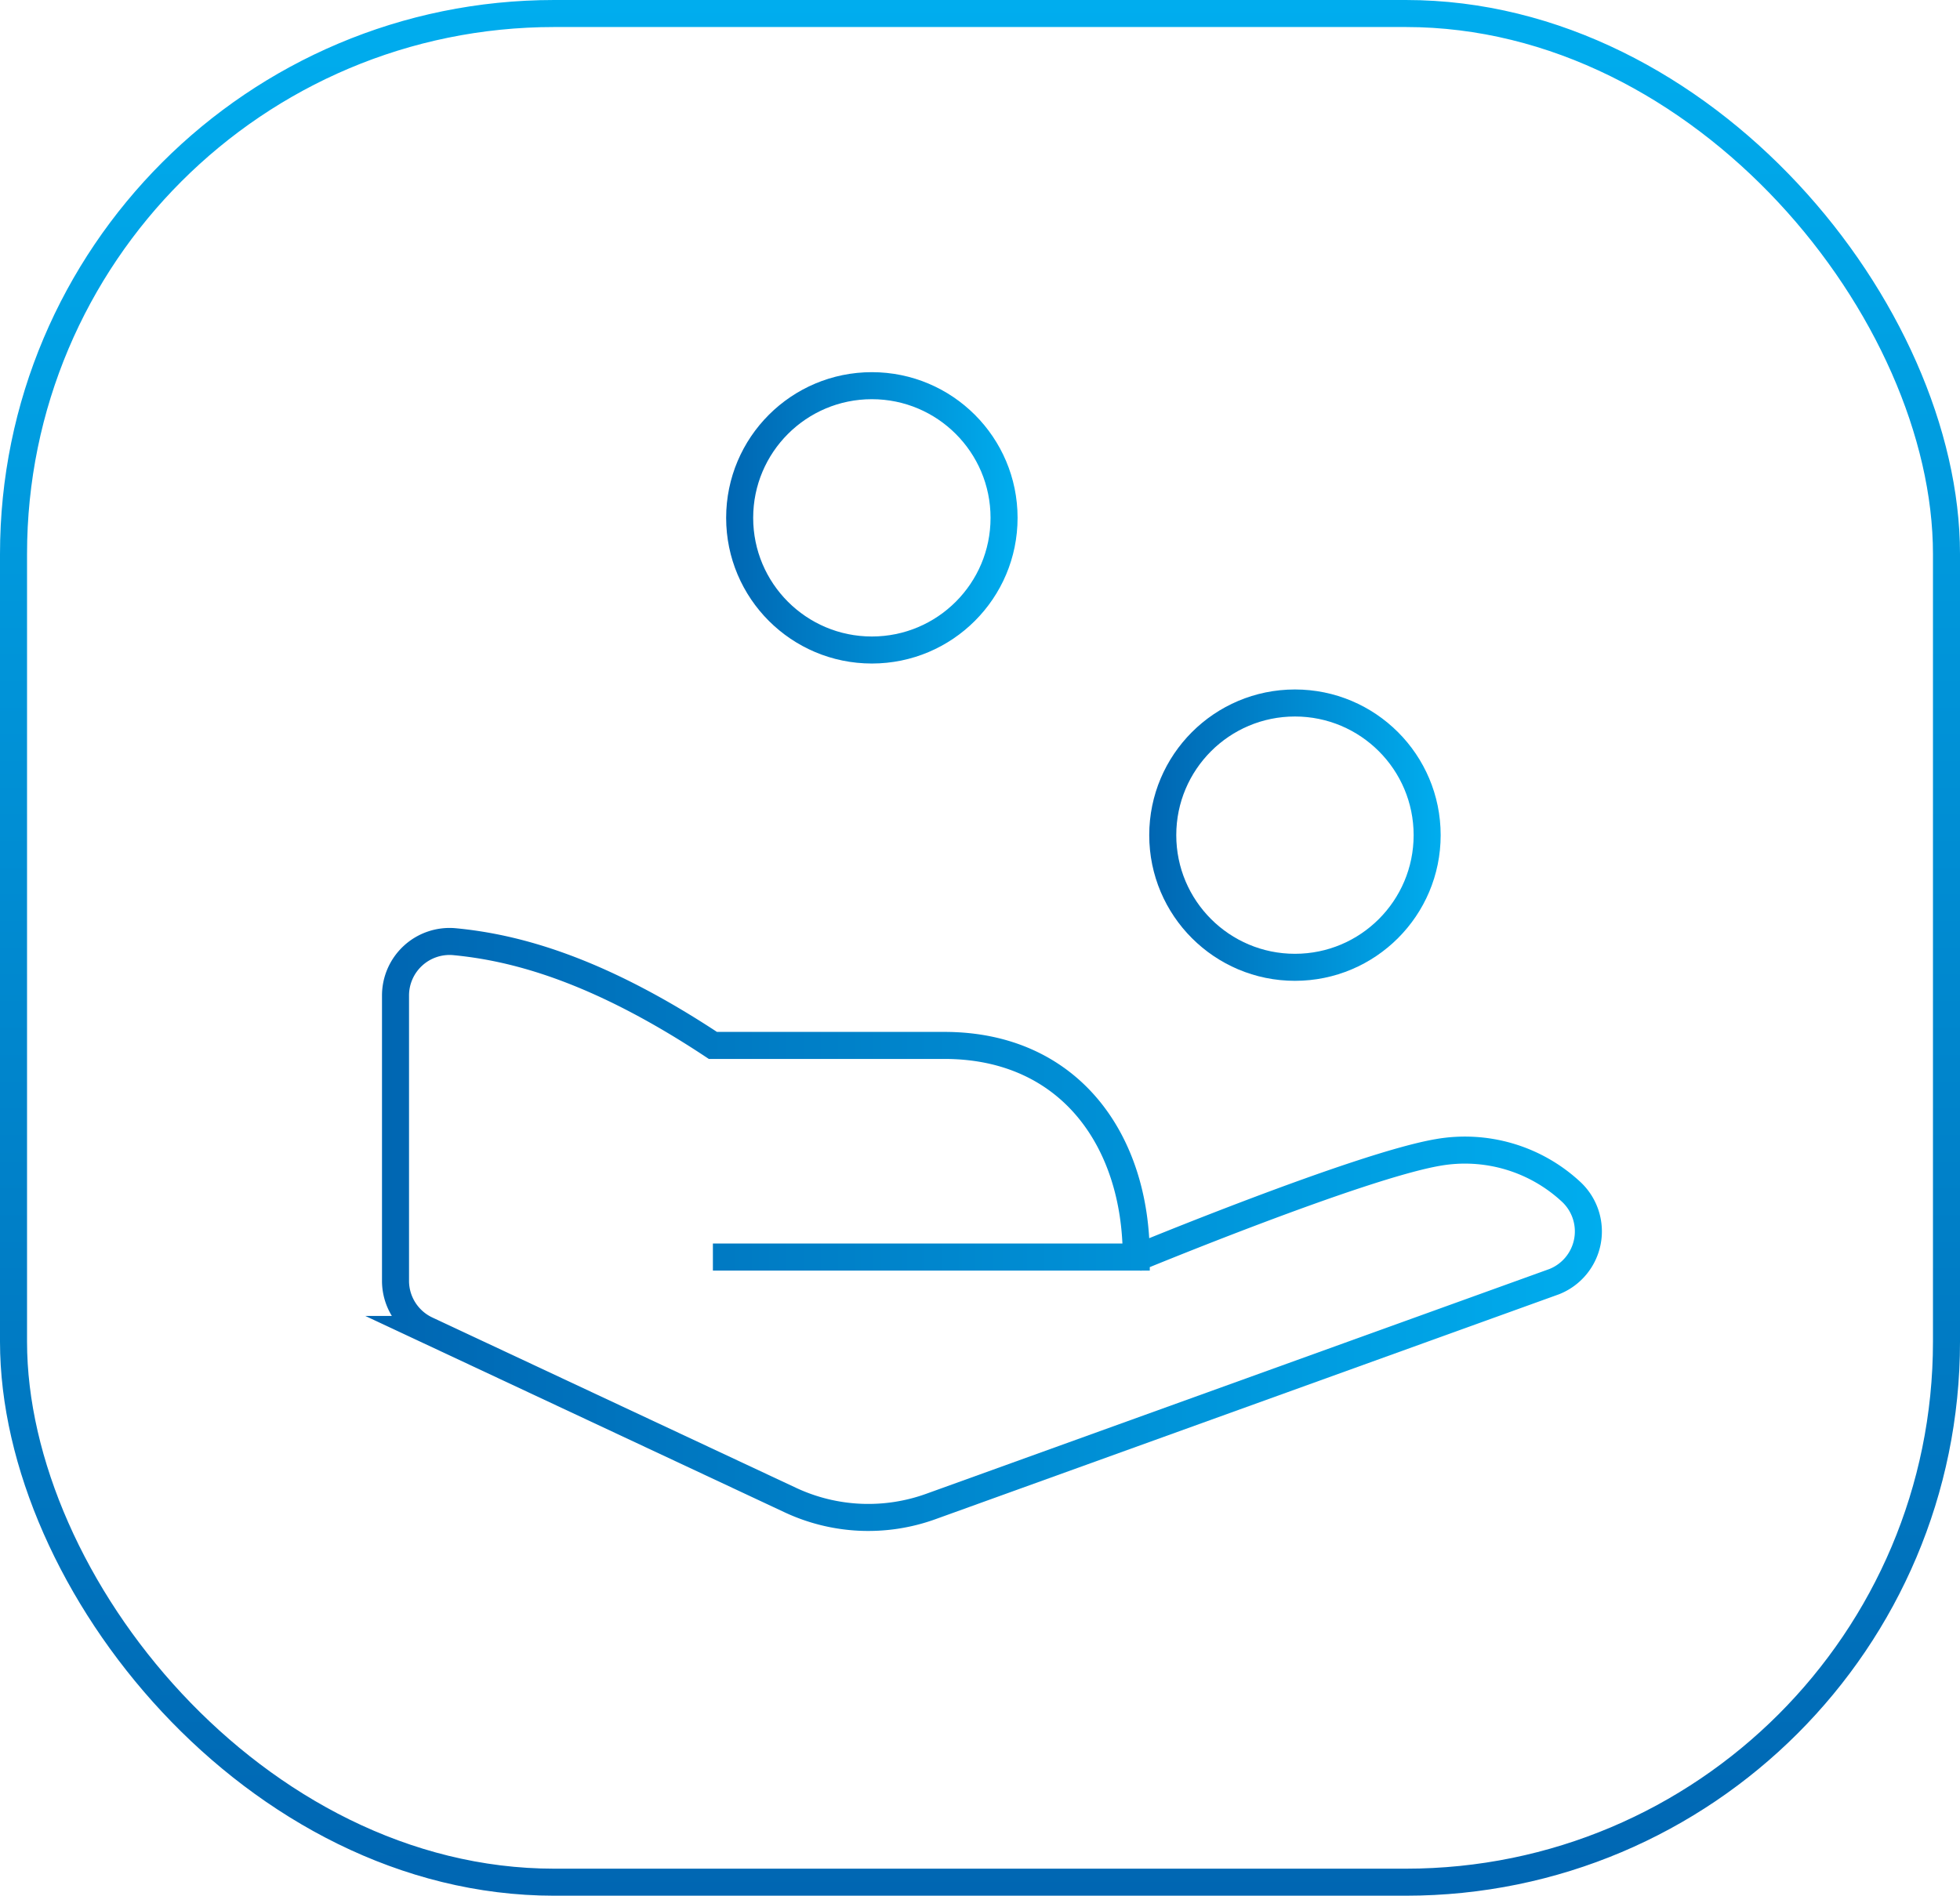
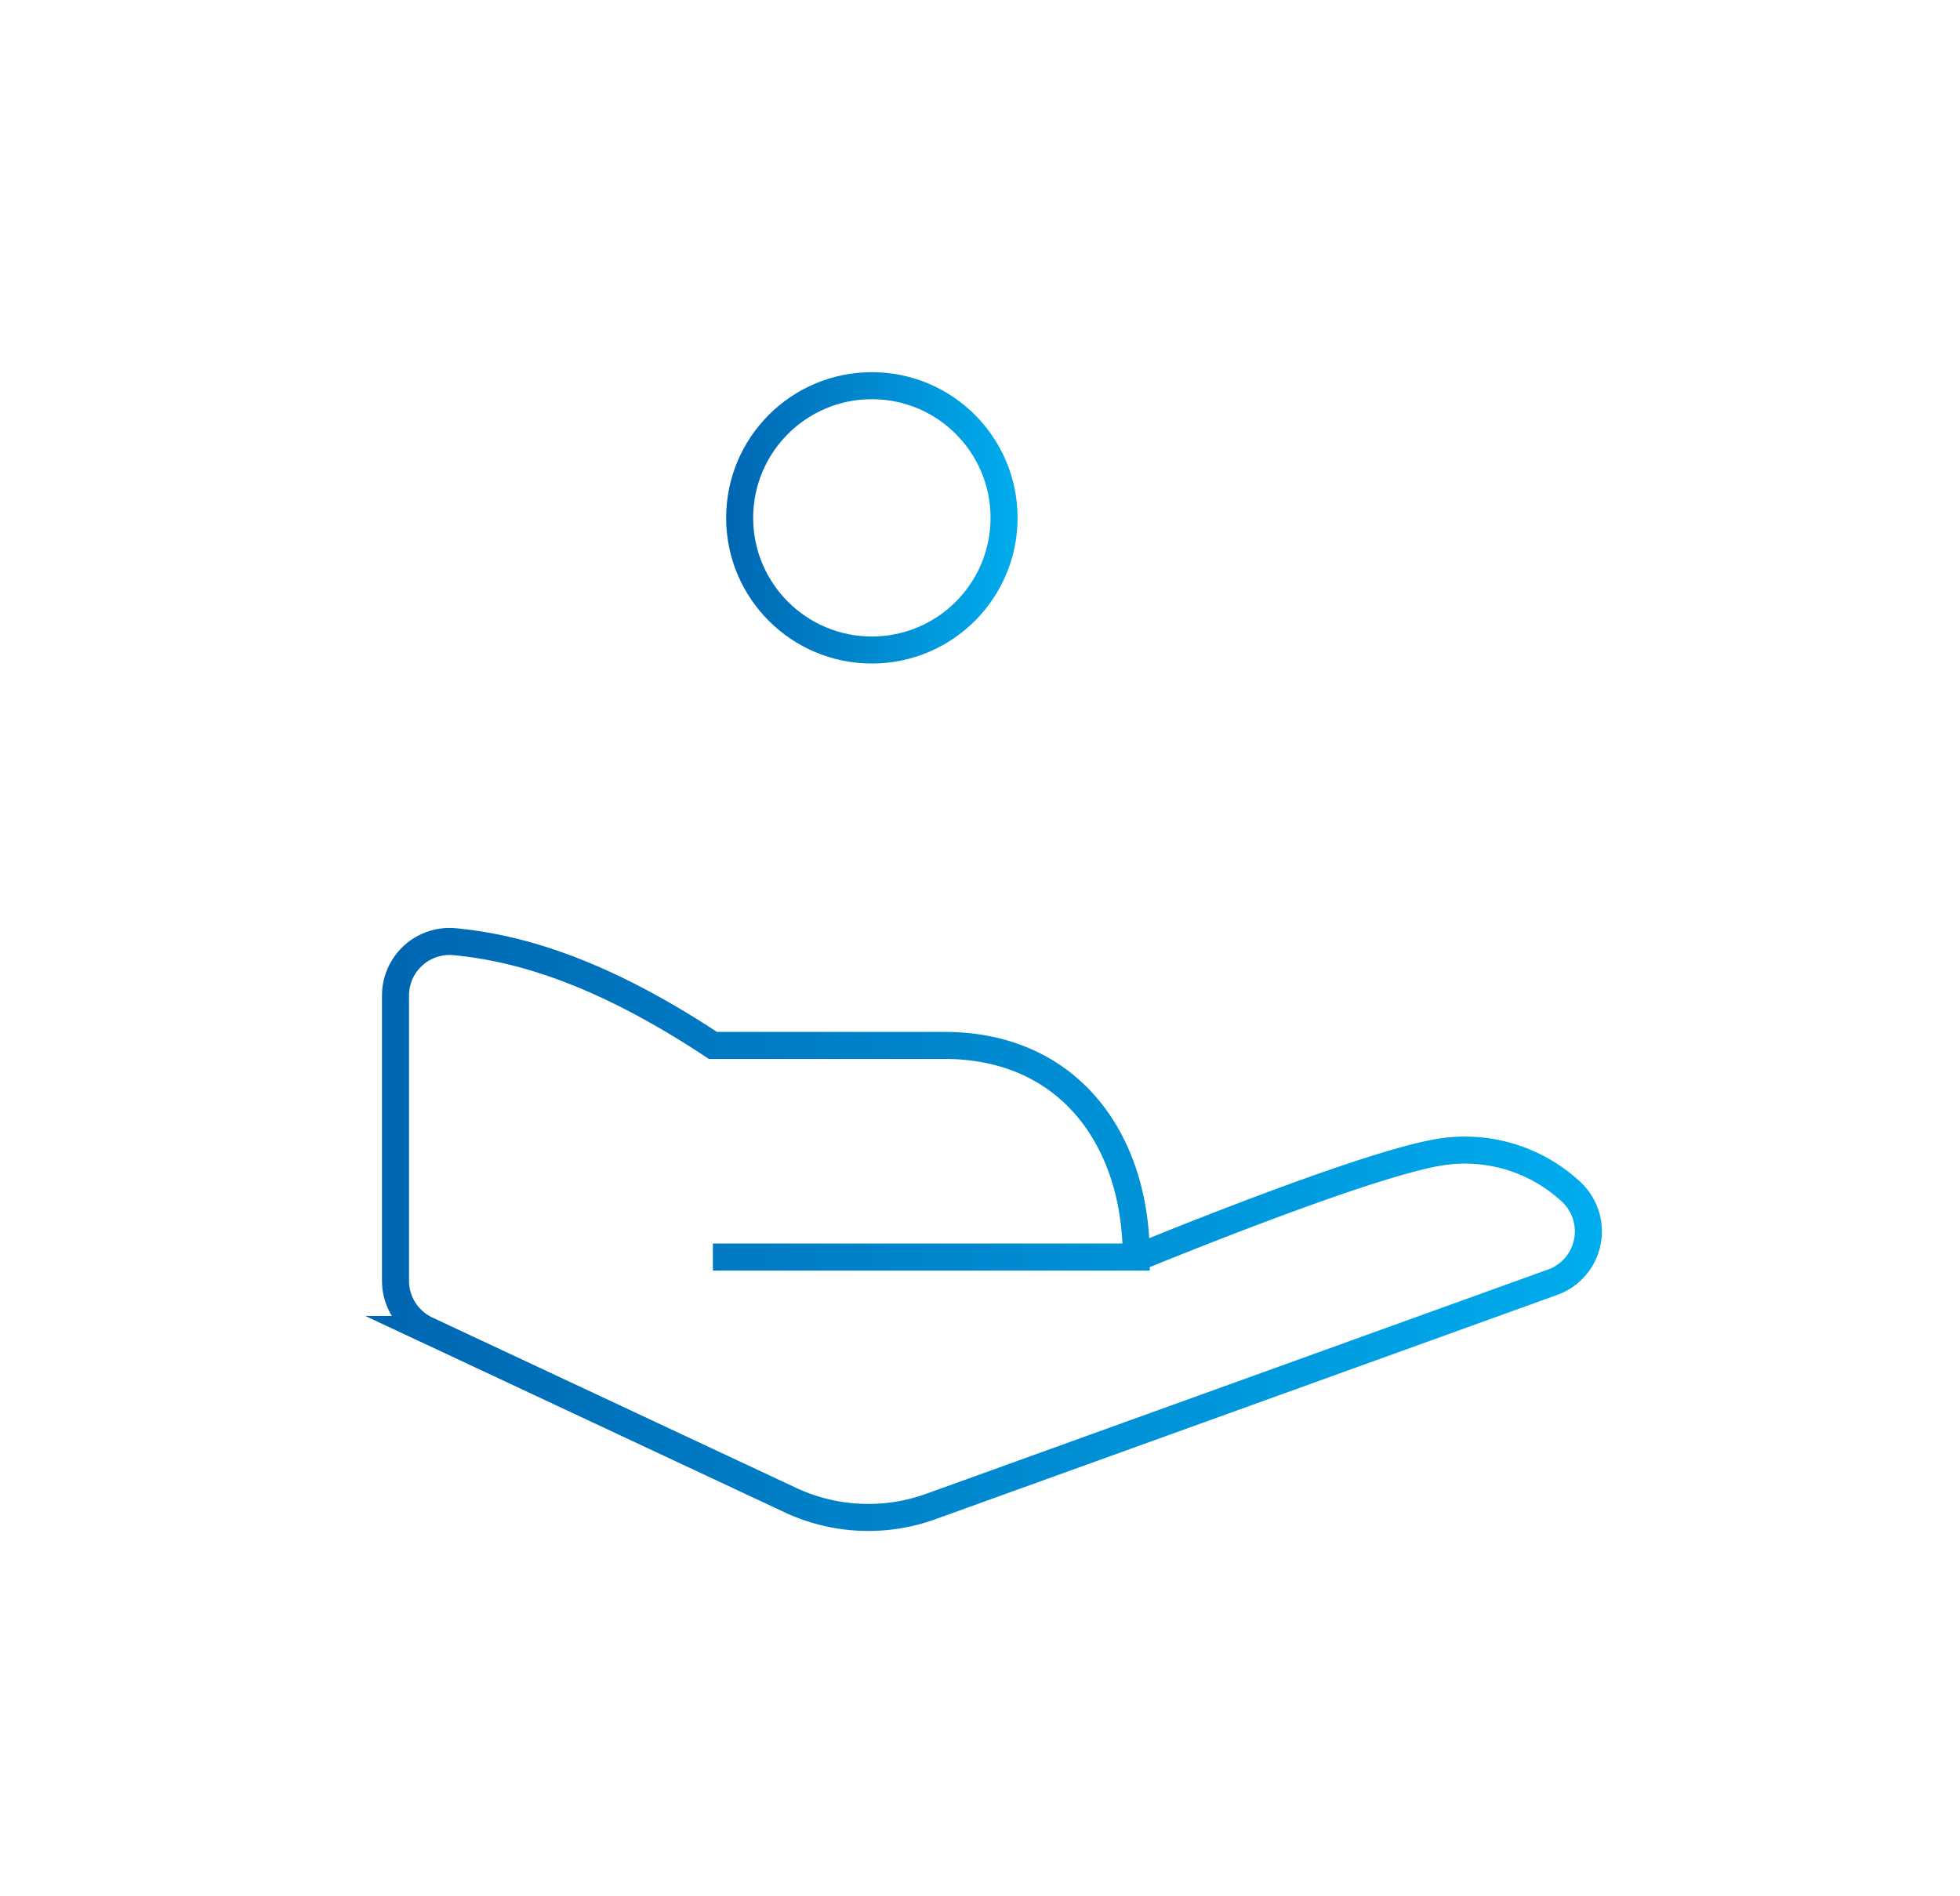
<svg xmlns="http://www.w3.org/2000/svg" xmlns:xlink="http://www.w3.org/1999/xlink" viewBox="0 0 72.5 70.14">
  <defs>
    <linearGradient id="linear-gradient" x1="42.51" y1="30.9" x2="53.3" y2="30.9" gradientUnits="userSpaceOnUse">
      <stop offset="0" stop-color="#0066b2" />
      <stop offset="1" stop-color="#00adee" />
    </linearGradient>
    <linearGradient id="linear-gradient-2" x1="26.85" y1="19.16" x2="37.64" y2="19.16" xlink:href="#linear-gradient" />
    <linearGradient id="linear-gradient-3" x1="14.13" y1="45.51" x2="59.32" y2="45.51" xlink:href="#linear-gradient" />
    <linearGradient id="linear-gradient-4" x1="36.25" y1="70.14" x2="36.25" y2="0" xlink:href="#linear-gradient" />
  </defs>
  <g id="Camada_2" data-name="Camada 2" fill="none" stroke-miterlimit="10">
    <g id="realtório_anual2018" data-name="realtório anual2018">
-       <circle cx="47.9" cy="30.9" r="4.89" stroke="url(#linear-gradient)" />
      <circle cx="32.25" cy="19.16" r="4.89" stroke="url(#linear-gradient-2)" />
      <path d="M42 46.56s8.27-3.42 11.19-3.92a5.77 5.77 0 0 1 4.93 1.46 2 2 0 0 1-.63 3.32l-23.06 8.32a6.8 6.8 0 0 1-5.2-.24l-13.47-6.31a2 2 0 0 1-1.13-1.77V36.84a2 2 0 0 1 2.16-2c2.24.21 5.29 1 9.58 3.84h8.56c4.62 0 7.1 3.5 7.1 7.83H26.37" stroke="url(#linear-gradient-3)" />
    </g>
-     <rect x=".5" y=".5" width="71.5" height="69.14" rx="20" stroke="url(#linear-gradient-4)" id="índice_fechado" data-name="índice fechado" />
  </g>
</svg>